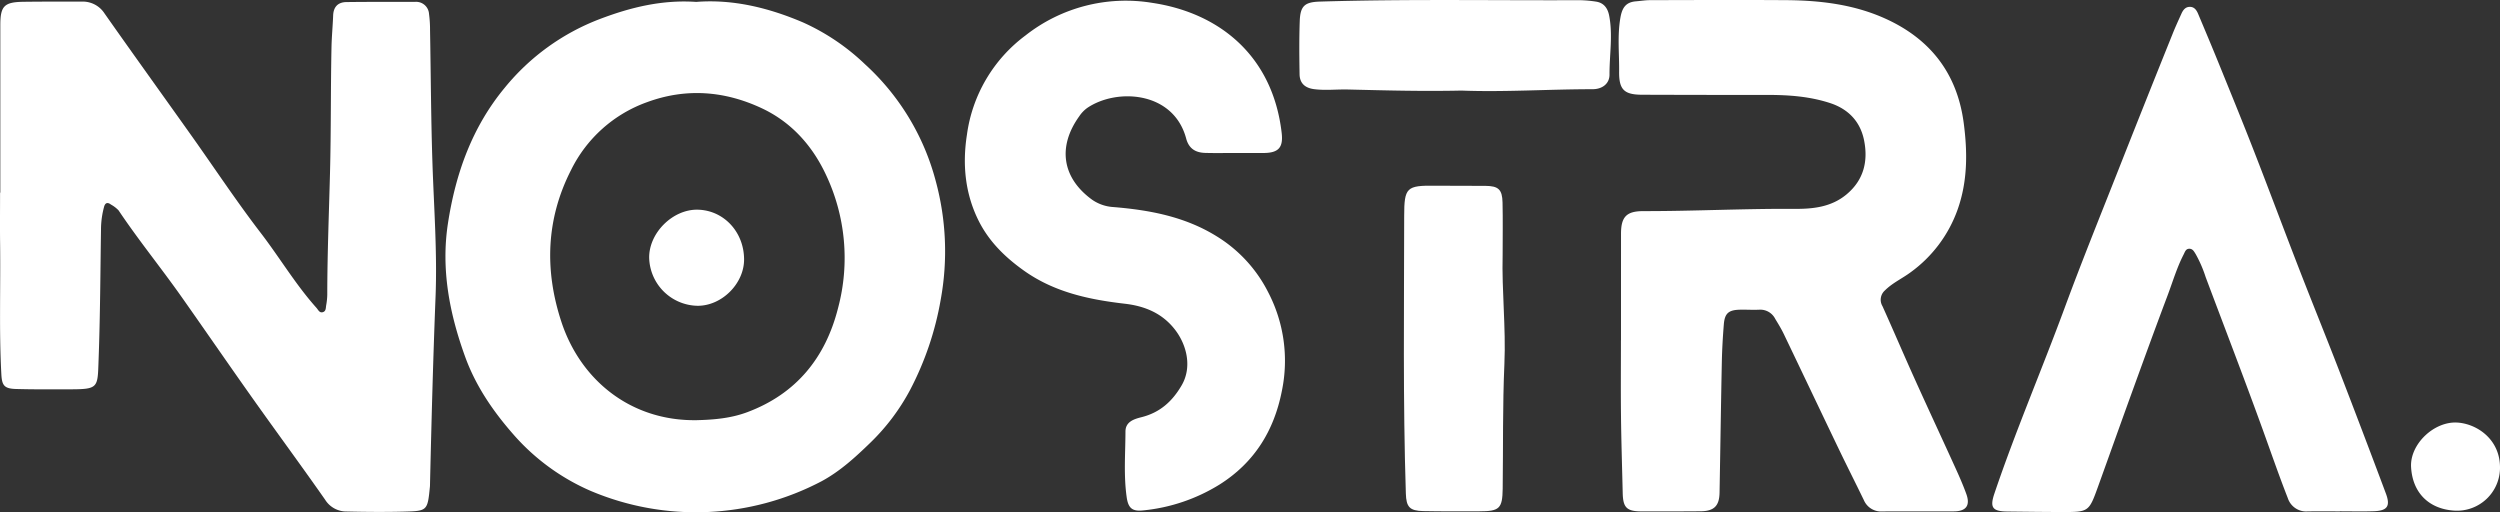
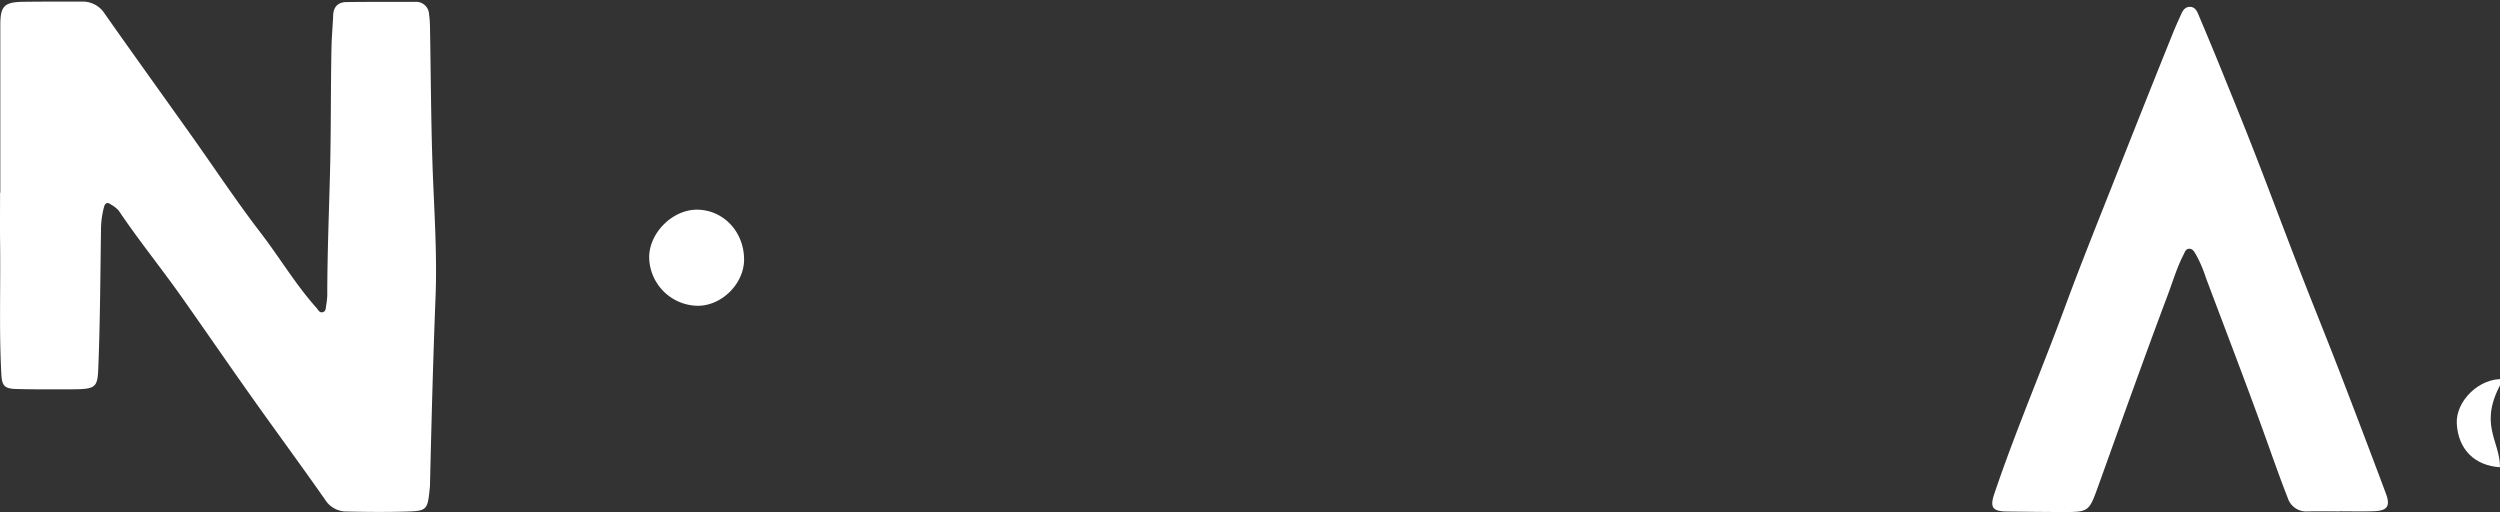
<svg xmlns="http://www.w3.org/2000/svg" width="732.33" height="150.063" viewBox="0 0 732.33 150.063">
  <rect x="0" y="0" width="732.33" height="150.063" fill="#333333" stroke="none" />
  <g id="Group_31" data-name="Group 31" transform="translate(-593.835 -435.583)">
    <path id="Path_80" data-name="Path 80" d="M593.93,492.005q0-24.523,0-49.047c0-5.613,1.119-6.775,6.8-6.849s11.339-.057,17.009-.054a7.6,7.6,0,0,1,6.707,3.453c8.411,11.969,16.963,23.84,25.437,35.764,6.763,9.516,13.21,19.273,20.316,28.524,5.561,7.239,10.223,15.137,16.329,21.958.539.6.9,1.626,1.969,1.241.847-.306.763-1.24.881-1.956a19.238,19.238,0,0,0,.326-3.094c.013-12,.5-23.988.807-35.975.314-12.187.179-24.37.43-36.551.065-3.108.367-6.211.485-9.319.1-2.556,1.457-3.881,3.9-3.911,6.7-.083,13.4-.057,20.1-.058a3.775,3.775,0,0,1,4.084,3.516,35.85,35.85,0,0,1,.3,4.8c.233,13.032.272,26.07.709,39.1s1.414,26.052.9,39.063c-.725,18.4-1.2,36.8-1.629,55.2,0,.189-.024.378-.042.566-.676,6.884-.794,6.9-7.7,7.081-5.555.141-11.1.092-16.653-.041a7.339,7.339,0,0,1-6.34-3.48c-6.975-9.968-14.2-19.76-21.236-29.685-6.984-9.851-13.822-19.8-20.781-29.674-6.03-8.551-12.648-16.677-18.478-25.378a9.255,9.255,0,0,0-2.224-1.694c-1.1-.837-1.749-.422-2.043.762a25.884,25.884,0,0,0-.862,5.873c-.2,12.939-.238,25.885-.716,38.815-.3,8.272.1,8.662-8.624,8.674-5.2.008-10.4.05-15.59-.1-3.359-.1-4.088-.983-4.266-4.233-.7-12.84-.2-25.693-.372-38.539-.065-4.913-.01-9.828-.01-14.742Z" fill="#fff" />
-     <path id="Path_81" data-name="Path 81" d="M797.78,436.143c10.792-.847,21.232,1.731,31.2,5.972A64.36,64.36,0,0,1,847.217,454.4a70.6,70.6,0,0,1,20.709,34.15,78.6,78.6,0,0,1,1.475,34.8,89.931,89.931,0,0,1-8.959,26.435,62.037,62.037,0,0,1-11.684,15.51c-4.364,4.234-8.8,8.291-14.141,11.2a79.07,79.07,0,0,1-67.763,2.884,63.64,63.64,0,0,1-22.673-16.587c-5.952-6.793-11-14.163-14.1-22.729-4.581-12.658-7.1-25.575-5.021-39.1,2.249-14.627,7.1-28.191,16.652-39.706a66.424,66.424,0,0,1,27.924-20.134C778.663,437.7,787.843,435.465,797.78,436.143Zm.2,122.522c5.018-.128,9.975-.556,14.746-2.339,14.363-5.368,22.917-15.973,26.592-30.462a56.944,56.944,0,0,0-3.612-39.253c-4.036-8.547-10.212-15.344-18.77-19.34-10.826-5.054-22.093-5.981-33.575-1.754a39.735,39.735,0,0,0-22.258,19.9c-7.311,14.337-7.8,29.339-2.8,44.5C763.936,546.982,778.672,558.992,797.981,558.665Z" fill="#fff" />
-     <path id="Path_82" data-name="Path 82" d="M1068.677,535.25q0-15.6.005-31.192c.007-5,1.623-6.642,6.615-6.633,14.74.024,29.465-.753,44.209-.657,5.355.035,10.746-.494,15.239-4.24,5.1-4.253,6.345-9.8,5.14-15.831-1.081-5.414-4.514-9.152-10-10.936-5.936-1.932-12.009-2.373-18.174-2.37q-18.43.009-36.862-.056c-5.273-.021-6.782-1.5-6.719-6.8.062-5.253-.547-10.5.377-15.772.506-2.891,1.57-4.536,4.513-4.786,1.409-.119,2.819-.347,4.228-.35,13.233-.029,26.466-.091,39.7,0,10.073.071,20,1.231,29.292,5.468,13.128,5.984,20.909,16.061,22.823,30.455,1.143,8.6,1.169,17.166-1.8,25.476a38.636,38.636,0,0,1-13.67,18.262c-2.49,1.863-5.372,3.144-7.6,5.365a3.649,3.649,0,0,0-.722,4.613c3.185,7.055,6.214,14.179,9.4,21.234,3.956,8.766,8.024,17.48,12.005,26.234,1.132,2.489,2.235,5,3.163,7.571,1.2,3.337-.038,5.05-3.644,5.075-6.981.049-13.963-.011-20.945.023a5.484,5.484,0,0,1-5.433-3.323c-2.386-4.927-4.867-9.808-7.237-14.742-5.427-11.3-10.8-22.63-16.224-33.93-.732-1.525-1.623-2.977-2.505-4.424a4.881,4.881,0,0,0-4.639-2.681c-1.885.088-3.78-.038-5.669,0-3.341.07-4.485,1.043-4.748,4.318-.294,3.668-.507,7.349-.582,11.028-.261,12.75-.435,25.5-.666,38.253-.071,3.913-1.634,5.424-5.6,5.45-5.766.037-11.531.062-17.3.034-4.3-.022-5.371-1.119-5.469-5.363-.173-7.459-.411-14.918-.5-22.378s-.019-14.933-.019-22.4Z" fill="#fff" />
-     <path id="Path_83" data-name="Path 83" d="M955.945,480.394c-3.023,0-6.047.066-9.068-.019-2.807-.079-4.775-1.22-5.577-4.221-3.71-13.879-20.365-14.825-29.009-8.931a9.529,9.529,0,0,0-2.325,2.448c-6.378,8.892-5.008,18,3.729,24.376a12.177,12.177,0,0,0,6.341,2.192c10.616.88,20.922,2.808,30.192,8.558a40.82,40.82,0,0,1,15.091,16.379,43.414,43.414,0,0,1,4.025,28.875c-2.263,11.582-7.971,20.973-18.248,27.458a52.093,52.093,0,0,1-22.281,7.577c-3.23.374-4.469-.565-4.939-3.857-.912-6.4-.375-12.828-.357-19.241.008-2.829,2.42-3.631,4.66-4.189,5.371-1.335,9.023-4.568,11.8-9.337,3.107-5.331,1.484-11.776-1.827-16.15-3.684-4.869-8.8-7.061-14.823-7.757-10.383-1.2-20.5-3.338-29.313-9.527-5.56-3.905-10.351-8.546-13.419-14.6-4.043-7.981-4.881-16.59-3.52-25.353a43.489,43.489,0,0,1,17.177-29.121,47.5,47.5,0,0,1,37.03-9.545c19.884,2.934,35.425,15.663,38,38.156.479,4.19-.914,5.771-5.12,5.834-1.417.022-2.834.009-4.252.01q-1.983,0-3.968,0Z" fill="#fff" />
    <path id="Path_84" data-name="Path 84" d="M1279.262,585.38c-3.118,0-6.237-.014-9.355.005a5.669,5.669,0,0,1-5.905-3.9c-2.618-6.682-4.952-13.463-7.394-20.207-5.4-14.907-11.1-29.7-16.674-44.549a36.337,36.337,0,0,0-2.93-6.738c-.462-.738-.856-1.548-1.848-1.542-1.053.007-1.279.932-1.668,1.689-2,3.882-3.216,8.07-4.749,12.13-3.493,9.252-6.869,18.55-10.245,27.846-3.411,9.394-6.754,18.812-10.148,28.212-2.583,7.155-2.725,7.26-10.38,7.244-5.38-.011-10.761-.08-16.14-.145-4.428-.053-5.134-1.228-3.75-5.32,6.2-18.335,13.842-36.122,20.536-54.271,4.993-13.536,10.41-26.916,15.706-40.339q7.891-20,15.923-39.942c.8-2.01,1.71-3.981,2.6-5.955.484-1.073,1.163-2.016,2.489-2.007,1.346.009,1.973,1.025,2.421,2.089,2.09,4.958,4.174,9.919,6.2,14.9,3.434,8.463,6.9,16.917,10.209,25.428,4.45,11.425,8.729,22.917,13.161,34.349,3.821,9.857,7.812,19.648,11.622,29.509q6.993,18.1,13.79,36.27c1.394,3.718.439,5.067-3.548,5.2-3.3.114-6.614.023-9.921.023Z" fill="#fff" />
-     <path id="Path_85" data-name="Path 85" d="M1034.007,510.207c-.275,10.672.984,21.328.515,31.991-.535,12.175-.344,24.351-.5,36.526-.076,5.846-.954,6.631-6.858,6.637-5.477.005-10.956.051-16.431-.066-3.99-.085-4.955-1.2-5.081-5.136-.864-27.092-.509-54.192-.487-81.289.007-8.406.7-8.982,9.072-8.887,4.91.056,9.822.006,14.732.046,3.794.032,4.921,1.04,5.009,4.881C1034.095,500.007,1034.007,505.108,1034.007,510.207Z" fill="#fff" />
-     <path id="Path_86" data-name="Path 86" d="M1021.959,462.114c-11.571.255-22.431-.057-33.292-.314-3.291-.078-6.583.323-9.883-.1-2.639-.342-4.217-1.7-4.261-4.367-.086-5.2-.135-10.4.051-15.592.161-4.482,1.5-5.559,5.919-5.694,25.311-.773,50.63-.309,75.944-.41a35.581,35.581,0,0,1,4.793.4c2.407.319,3.557,1.915,3.99,4.168,1.1,5.733.064,11.484.09,17.226.013,2.663-2.113,4.281-4.949,4.283C1047.324,461.719,1034.3,462.6,1021.959,462.114Z" fill="#fff" />
-     <path id="Path_87" data-name="Path 87" d="M1326.165,572.45a12.6,12.6,0,0,1-13.39,12.709c-7.276-.457-12.208-5.054-12.657-12.717-.4-6.736,6.769-13.557,13.651-13.069C1319.436,559.774,1326.127,564.25,1326.165,572.45Z" fill="#fff" />
+     <path id="Path_87" data-name="Path 87" d="M1326.165,572.45c-7.276-.457-12.208-5.054-12.657-12.717-.4-6.736,6.769-13.557,13.651-13.069C1319.436,559.774,1326.127,564.25,1326.165,572.45Z" fill="#fff" />
    <path id="Path_88" data-name="Path 88" d="M811.8,511.571c.019,7.082-6.514,13.609-13.6,13.587A14.43,14.43,0,0,1,784,511.15c-.124-7.3,6.889-14.286,14.2-14.144C805.832,497.155,811.777,503.522,811.8,511.571Z" fill="#fff" />
  </g>
</svg>